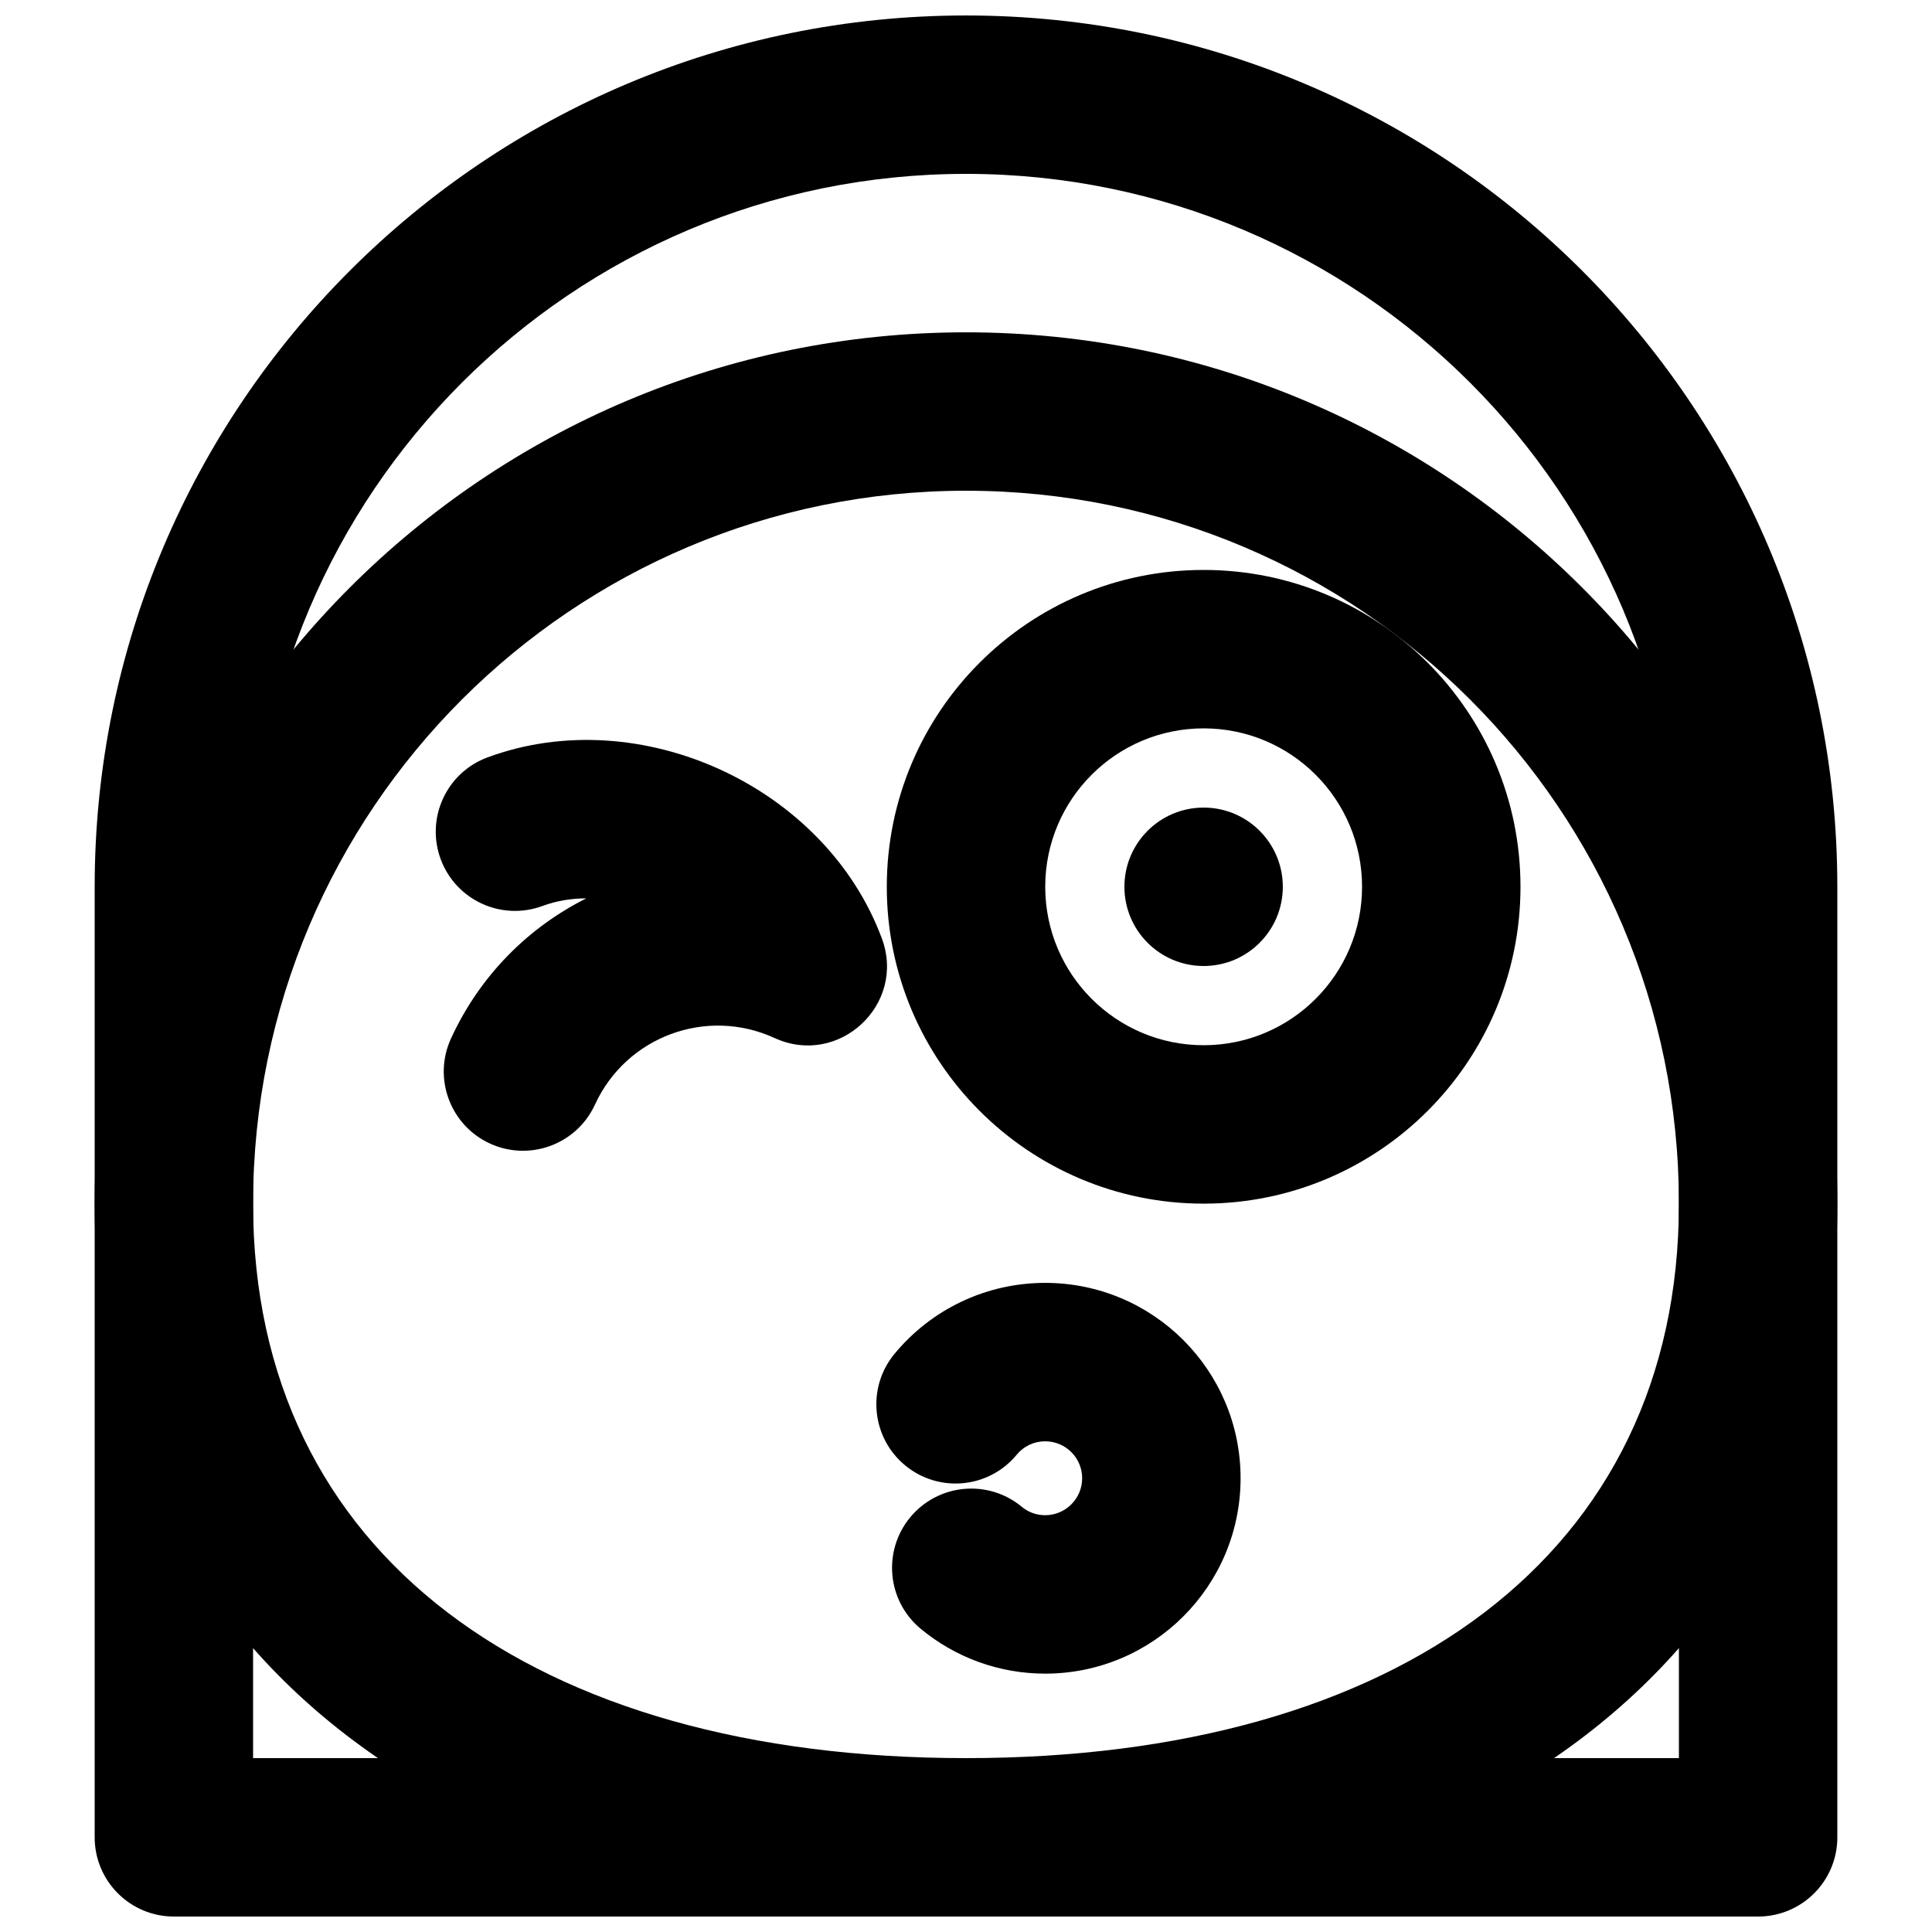
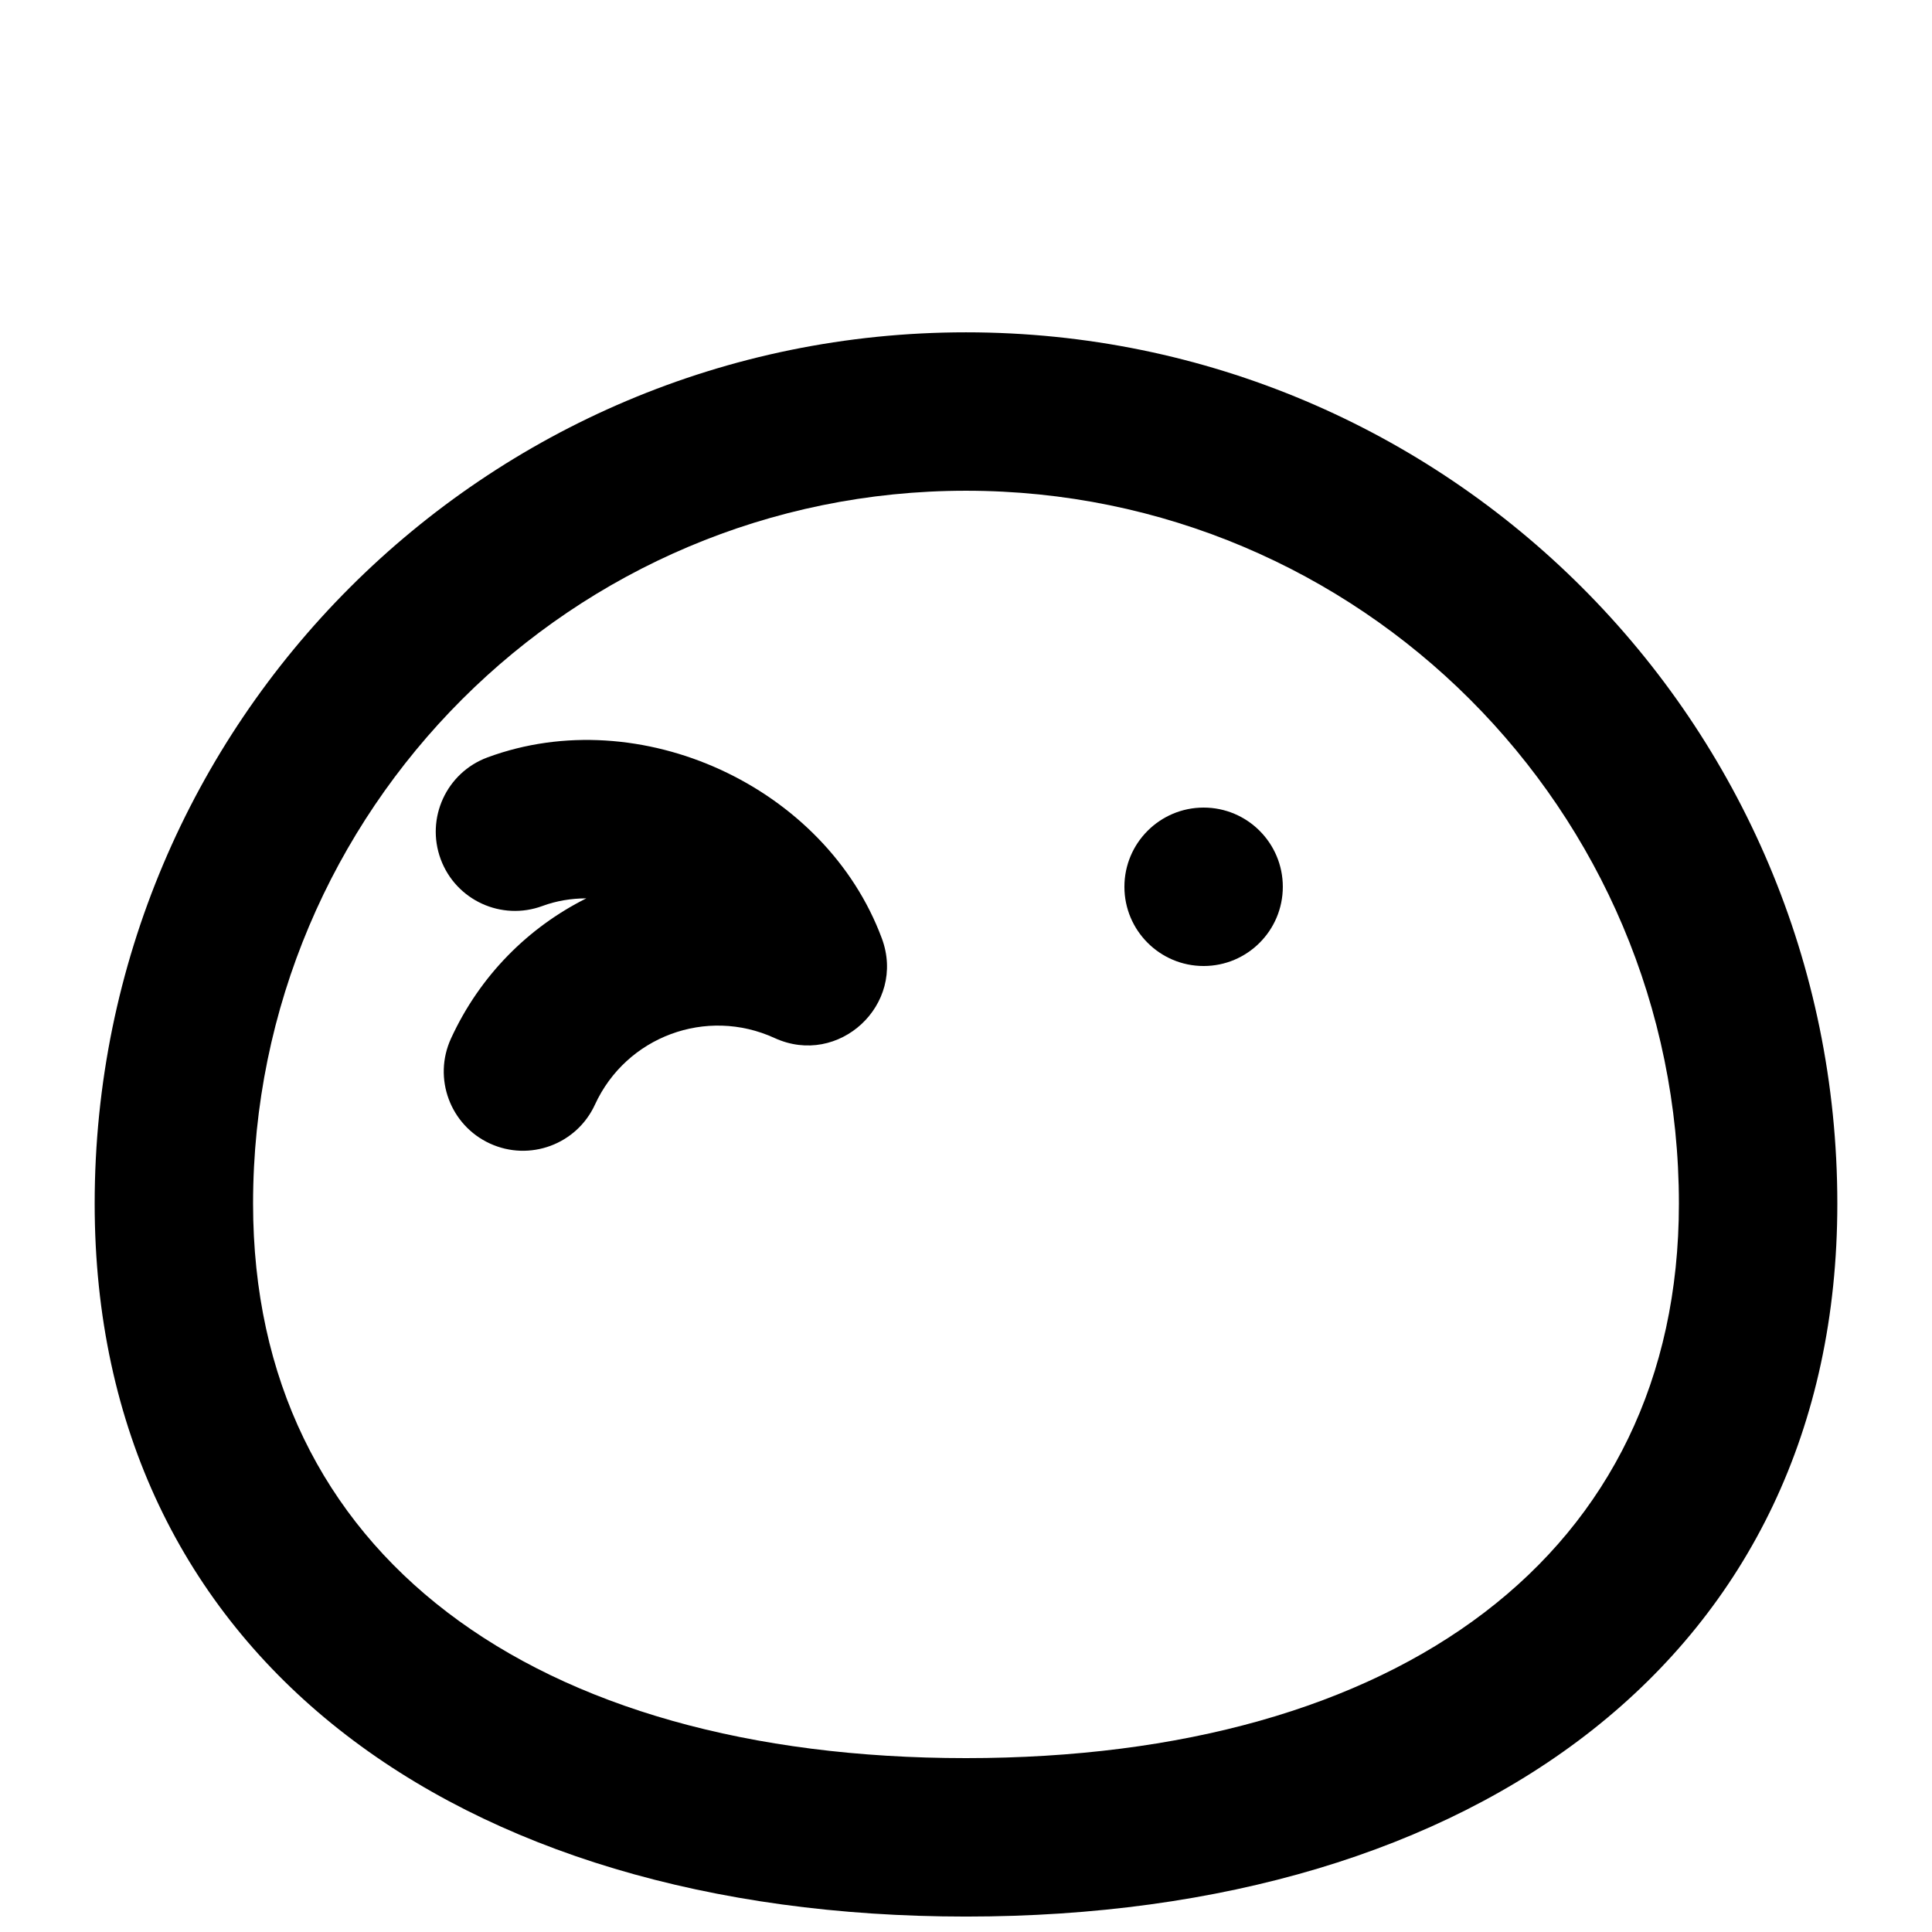
<svg xmlns="http://www.w3.org/2000/svg" width="800px" height="800px" version="1.1" viewBox="144 144 512 512">
  <defs>
    <clipPath id="b">
-       <path d="m169 148.09h462v503.81h-462z" />
-     </clipPath>
+       </clipPath>
    <clipPath id="a">
      <path d="m169 232h462v419.9h-462z" />
    </clipPath>
  </defs>
  <g clip-path="url(#b)">
-     <path d="m630.91 630.91v-251.9c0-127.54-103.38-230.91-230.91-230.91-127.54 0-230.91 103.38-230.91 230.91v251.9c0 11.594 9.398 20.992 20.992 20.992h419.84c11.594 0 20.992-9.398 20.992-20.992zm-419.84-20.992v-230.91c0-104.35 84.582-188.93 188.93-188.93 104.34 0 188.93 84.582 188.93 188.93v230.91z" fill-rule="evenodd" />
-   </g>
+     </g>
  <g clip-path="url(#a)">
    <path d="m630.91 462.98c0-127.54-103.38-230.91-230.91-230.91-127.54 0-230.91 103.38-230.91 230.91 0 119.59 95.59 188.93 230.91 188.93 135.32 0 230.91-69.336 230.91-188.93zm-41.984 0c0 92.961-74.418 146.94-188.93 146.94s-188.93-53.98-188.93-146.94c0-104.35 84.582-188.93 188.93-188.93 104.34 0 188.93 84.582 188.93 188.93z" fill-rule="evenodd" />
  </g>
  <path d="m263.52 419.21c-4.84 10.535-0.219 22.996 10.316 27.836 10.535 4.84 23 0.219 27.836-10.316 8.285-18.043 29.543-25.926 47.594-17.645 17 7.801 34.941-8.844 28.438-26.379-14.969-40.336-64.176-62.926-104.52-47.984-10.871 4.023-16.418 16.102-12.395 26.973 4.027 10.875 16.105 16.422 26.977 12.395 3.684-1.363 7.617-2.004 11.613-2.016-15.285 7.652-28.164 20.375-35.859 37.137z" fill-rule="evenodd" />
  <path d="m483.96 379.01c0 11.586-9.402 20.992-20.988 20.992-11.59 0-20.992-9.406-20.992-20.992 0-11.59 9.402-20.992 20.992-20.992 11.586 0 20.988 9.402 20.988 20.992" fill-rule="evenodd" />
-   <path d="m504.96 379.01c0 23.188-18.793 41.984-41.98 41.984-23.191 0-41.984-18.797-41.984-41.984 0-23.191 18.793-41.984 41.984-41.984 23.188 0 41.98 18.793 41.98 41.984zm41.984 0c0-46.379-37.59-83.969-83.965-83.969-46.379 0-83.969 37.59-83.969 83.969 0 46.375 37.59 83.969 83.969 83.969 46.375 0 83.965-37.594 83.965-83.969z" fill-rule="evenodd" />
-   <path d="m413.43 529.52c1.855-2.254 4.57-3.559 7.547-3.559 5.422 0 9.805 4.383 9.805 9.781 0 5.41-4.394 9.805-9.805 9.805-2.309 0-4.461-0.789-6.176-2.215-8.922-7.402-22.156-6.176-29.562 2.746-7.402 8.922-6.176 22.156 2.746 29.559 9.195 7.633 20.809 11.895 32.992 11.895 28.598 0 51.789-23.191 51.789-51.789 0-28.598-23.191-51.766-51.789-51.766-15.633 0-30.176 6.996-39.934 18.82-7.379 8.941-6.109 22.172 2.832 29.551s22.176 6.113 29.555-2.828z" fill-rule="evenodd" />
</svg>